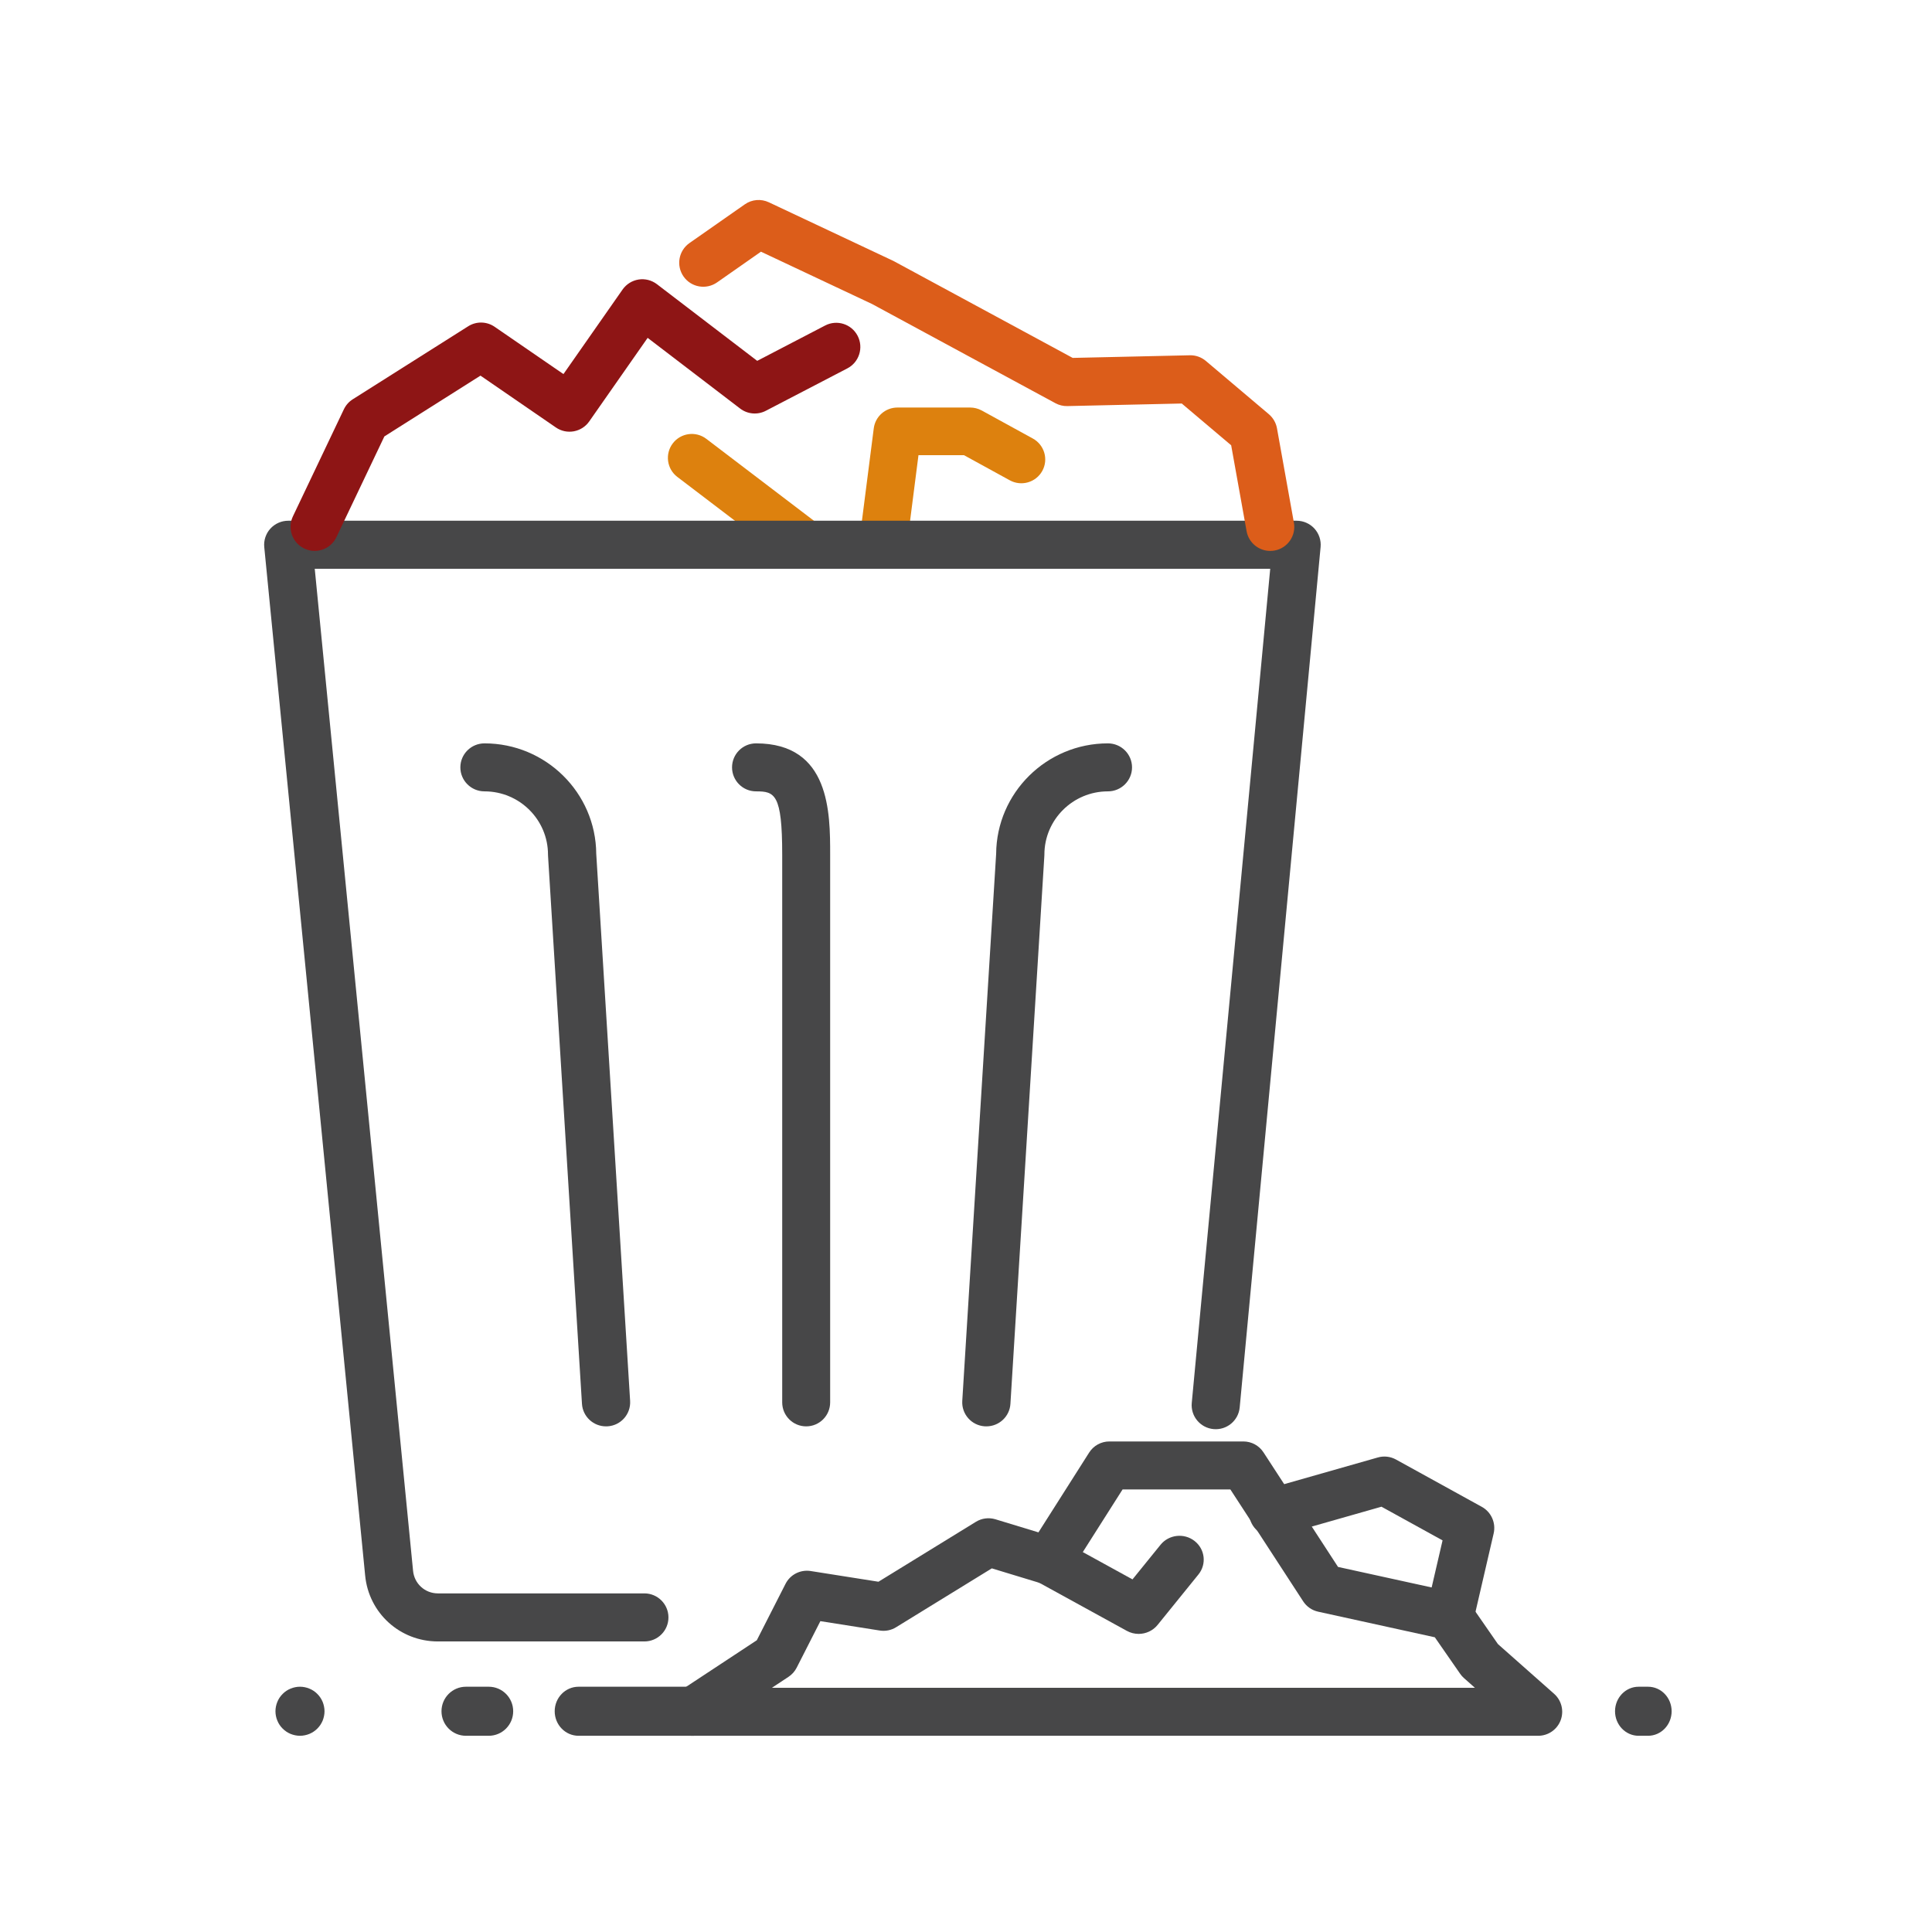
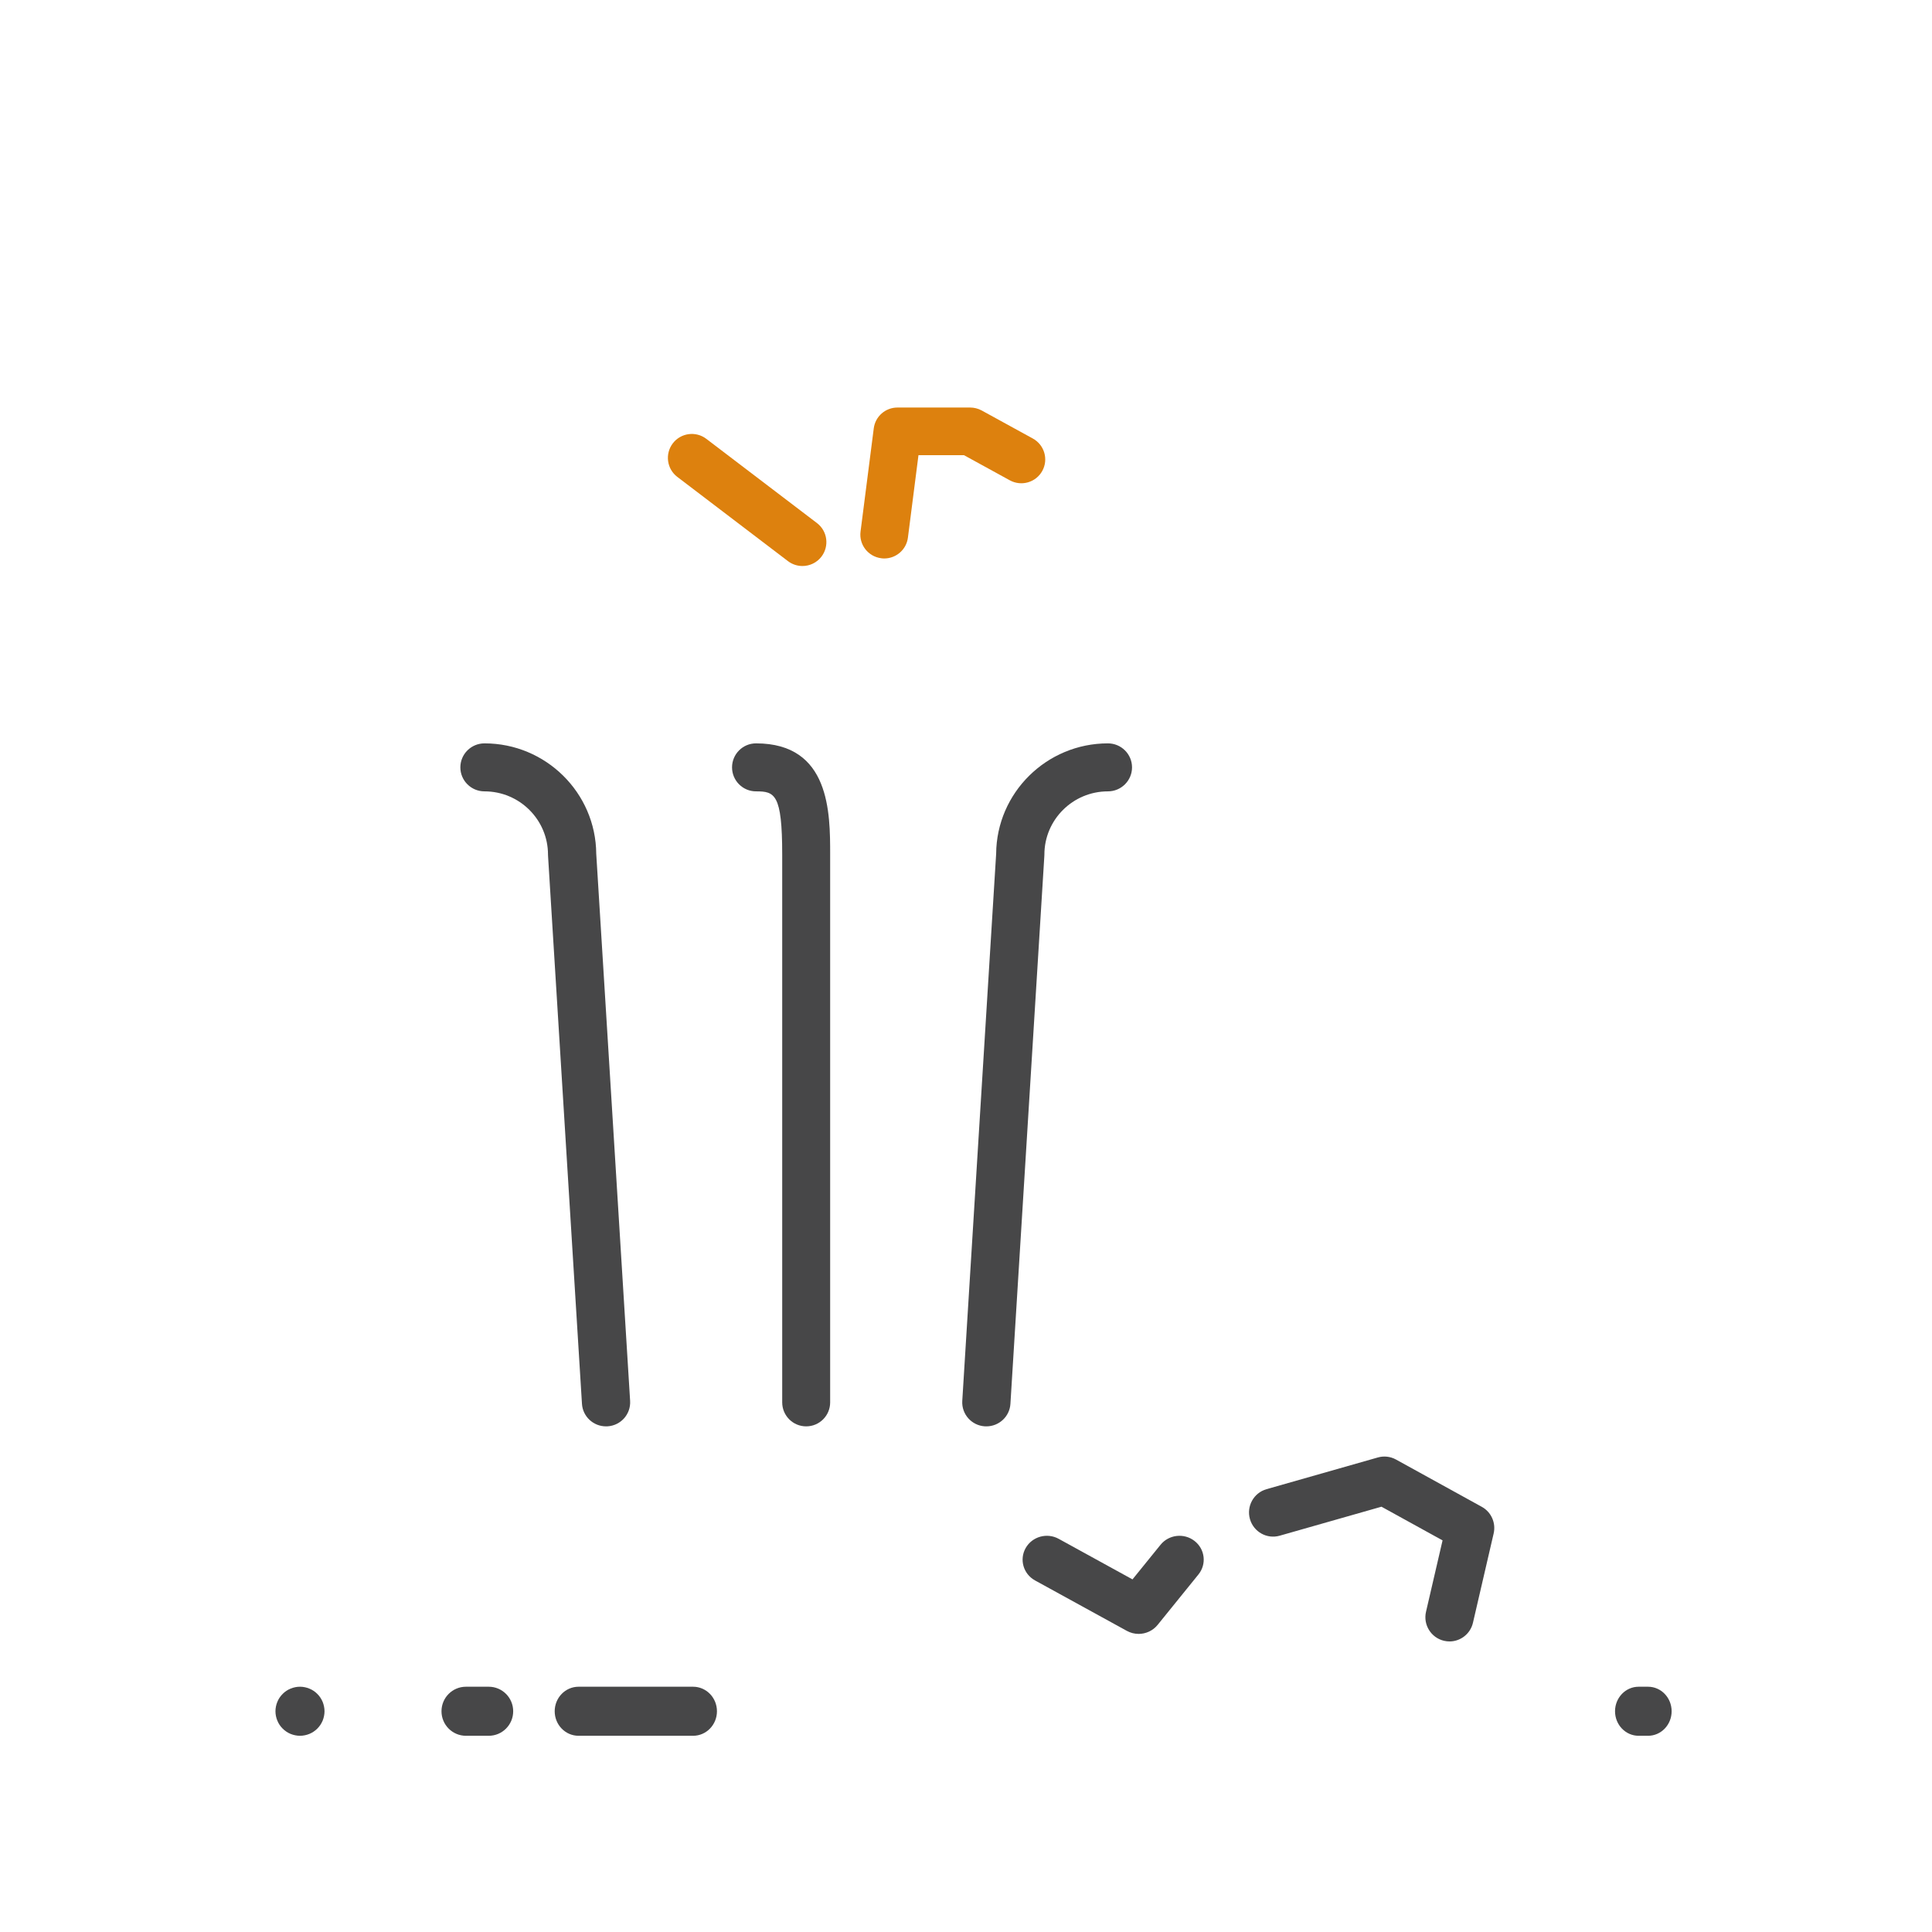
<svg xmlns="http://www.w3.org/2000/svg" width="512px" height="512px" viewBox="0 0 512 512" version="1.1">
  <title>type_others</title>
  <g id="Page-1" stroke="none" stroke-width="1" fill="none" fill-rule="evenodd">
    <g id="Group-4" transform="translate(70, 53)" fill-rule="nonzero">
      <path d="M164.338,95 C164.071,95 163.801,94.984 163.531,94.941 C160.062,94.503 157.61,91.336 158.051,87.885 L161.556,60.516 C161.958,57.359 164.648,55 167.833,55 L187.099,55 C188.163,55 189.212,55.27 190.148,55.773 L203.717,63.217 C206.78,64.901 207.901,68.743 206.216,71.799 C204.532,74.855 200.684,75.967 197.618,74.293 L185.473,67.632 L173.404,67.632 L170.609,89.474 C170.203,92.668 167.477,95 164.338,95" id="Path" fill="#DD810E" />
      <path d="M142.654,97 C141.313,97 139.965,96.577 138.816,95.705 L109.501,73.388 C106.713,71.273 106.175,67.289 108.296,64.497 C110.416,61.715 114.396,61.173 117.184,63.298 L146.499,85.615 C149.287,87.73 149.825,91.714 147.704,94.506 C146.456,96.138 144.566,97 142.654,97" id="Path" fill="#DD810E" />
-       <path d="M100.767,382 L46.05,382 C35.994,382 27.705,374.471 26.765,364.478 L0.031,91.988 C-0.146,90.204 0.446,88.423 1.655,87.09 C2.864,85.766 4.579,85 6.379,85 L273.629,85 C275.423,85 277.131,85.756 278.34,87.08 C279.546,88.406 280.141,90.181 279.972,91.962 L258.533,319.984 C258.201,323.483 255.095,326.057 251.583,325.725 C248.075,325.393 245.5,322.292 245.829,318.786 L266.62,97.736 L13.412,97.736 L39.465,363.26 C39.788,366.693 42.618,369.264 46.05,369.264 L100.767,369.264 C104.289,369.264 107.146,372.119 107.146,375.632 C107.146,379.158 104.289,382 100.767,382" id="Path" fill="#474748" />
      <path d="M90.599,325 C87.251,325 84.438,322.406 84.228,319.041 L75.24,173.864 C75.23,173.728 75.226,173.602 75.226,173.473 C75.226,164.231 67.676,156.719 58.392,156.719 C54.863,156.719 52,153.867 52,150.36 C52,146.849 54.863,144 58.392,144 C74.654,144 87.896,157.107 88.01,173.261 L96.988,318.253 C97.204,321.761 94.524,324.781 90.999,324.993 C90.866,325 90.733,325 90.599,325" id="Path" fill="#474748" />
      <path d="M143.646,325 C140.139,325 137.293,322.161 137.293,318.64 L137.293,173.473 C137.293,157.362 135.291,156.719 130.354,156.719 C126.843,156.719 124,153.867 124,150.36 C124,146.849 126.843,144 130.354,144 C150,144 150,162.449 150,173.473 L150,318.64 C150,322.161 147.157,325 143.646,325" id="Path" fill="#474748" />
      <path d="M191.397,325 C191.264,325 191.134,325 190.998,324.993 C187.476,324.781 184.796,321.761 185.012,318.253 L193.99,173.261 C194.104,157.107 207.346,144 223.608,144 C227.137,144 230,146.849 230,150.36 C230,153.867 227.137,156.719 223.608,156.719 C214.324,156.719 206.774,164.231 206.774,173.473 C206.774,173.602 206.77,173.728 206.76,173.864 L197.772,319.041 C197.562,322.406 194.749,325 191.397,325" id="Path" fill="#474748" />
-       <path d="M266.619,93 C263.592,93 260.908,90.838 260.357,87.754 L256.272,65.004 L243.181,53.936 L212.871,54.616 C211.763,54.649 210.667,54.377 209.695,53.853 L161.084,27.555 L131.663,13.701 L120.026,21.842 C117.142,23.854 113.17,23.158 111.152,20.28 C109.135,17.392 109.835,13.429 112.719,11.41 L127.383,1.154 C129.254,-0.163 131.686,-0.365 133.754,0.61 L166.679,16.112 C166.785,16.161 166.891,16.215 166.994,16.274 L214.275,41.849 L245.311,41.153 C246.868,41.11 248.381,41.654 249.569,42.655 L266.254,56.764 C267.382,57.723 268.149,59.046 268.411,60.498 L272.897,85.506 C273.524,88.968 271.215,92.28 267.757,92.901 C267.375,92.967 266.991,93 266.619,93" id="Path" fill="#DC5D1A" />
-       <path d="M13.386,93 C12.461,93 11.526,92.797 10.638,92.37 C7.455,90.849 6.104,87.025 7.625,83.84 L21.132,55.467 C21.651,54.373 22.469,53.453 23.487,52.813 L54.072,33.47 C56.227,32.103 58.988,32.156 61.09,33.606 L79.321,46.137 L94.988,23.73 C95.986,22.303 97.523,21.349 99.239,21.075 C100.955,20.809 102.708,21.256 104.092,22.313 L130.669,42.629 L148.67,33.263 C151.8,31.636 155.655,32.856 157.282,35.997 C158.905,39.138 157.684,43.003 154.554,44.627 L132.957,55.861 C130.762,57.004 128.107,56.774 126.142,55.27 L101.634,36.534 L86.154,58.678 C84.145,61.553 80.2,62.27 77.312,60.282 L57.332,46.547 L31.863,62.656 L19.153,89.355 C18.056,91.653 15.77,93 13.386,93" id="Path" fill="#8E1515" />
-       <path d="M134.559,394.283 L320.865,394.283 L317.968,391.713 C317.584,391.375 317.246,390.994 316.958,390.577 L310.242,380.896 L279.326,374.114 C277.69,373.756 276.266,372.772 275.358,371.375 L256.059,341.717 L227.494,341.717 L213.344,363.999 C211.81,366.407 208.86,367.507 206.125,366.669 L192.842,362.632 L167.466,378.24 C166.174,379.038 164.641,379.343 163.141,379.105 L147.408,376.621 L141.126,388.957 C140.626,389.941 139.878,390.772 138.96,391.381 L134.559,394.283 Z M337.641,407 L113.359,407 C110.551,407 108.077,405.152 107.269,402.463 C106.461,399.777 107.514,396.876 109.859,395.326 L130.559,381.684 L138.172,366.735 C139.421,364.278 142.106,362.913 144.828,363.337 L162.803,366.175 L188.62,350.298 C190.173,349.338 192.057,349.103 193.802,349.626 L205.201,353.093 L218.632,331.951 C219.798,330.109 221.824,329 224,329 L259.506,329 C261.659,329 263.669,330.086 264.838,331.891 L284.591,362.251 L315.405,369.007 C316.974,369.348 318.355,370.272 319.272,371.593 L326.968,382.701 L341.857,395.876 C343.831,397.631 344.526,400.419 343.586,402.897 C342.652,405.364 340.287,407 337.641,407" id="Shape" fill="#474748" />
      <path d="M231.748,380 C230.68,380 229.603,379.737 228.616,379.191 L204.292,365.831 C201.193,364.124 200.086,360.277 201.819,357.235 C203.553,354.19 207.468,353.102 210.564,354.805 L230.122,365.554 L237.548,356.387 C239.757,353.657 243.799,353.204 246.574,355.377 C249.351,357.547 249.813,361.52 247.601,364.249 L236.781,377.616 C235.523,379.165 233.652,380 231.748,380" id="Path" fill="#474748" />
      <path d="M314.135,382 C313.655,382 313.173,381.94 312.688,381.83 C309.245,381.025 307.109,377.58 307.907,374.138 L312.295,355.217 L296.105,346.293 L269.128,353.978 C265.739,354.943 262.206,352.96 261.245,349.558 C260.28,346.15 262.256,342.611 265.645,341.646 L295.144,333.244 C296.754,332.783 298.484,332.98 299.954,333.791 L322.683,346.32 C325.195,347.695 326.482,350.593 325.833,353.387 L320.352,377.036 C319.67,380 317.038,382 314.135,382" id="Path" fill="#474748" />
      <path d="M113.676,407 L83.324,407 C79.829,407 77,404.089 77,400.5 C77,396.911 79.829,394 83.324,394 L113.676,394 C117.168,394 120,396.911 120,400.5 C120,404.089 117.168,407 113.676,407" id="Path" fill="#474748" />
      <path d="M59.523,407 L53.477,407 C49.898,407 47,404.089 47,400.5 C47,396.911 49.898,394 53.477,394 L59.523,394 C63.099,394 66,396.911 66,400.5 C66,404.089 63.099,407 59.523,407" id="Path" fill="#474748" />
      <path d="M366.75,407 L364.25,407 C360.799,407 358,404.089 358,400.5 C358,396.911 360.799,394 364.25,394 L366.75,394 C370.207,394 373,396.911 373,400.5 C373,404.089 370.207,407 366.75,407" id="Path" fill="#474748" />
      <path d="M9.5,407 C9.073,407 8.65,406.956 8.224,406.868 C7.817,406.79 7.401,406.661 7.012,406.506 C6.622,406.34 6.24,406.14 5.895,405.907 C5.539,405.666 5.201,405.395 4.906,405.094 C4.601,404.8 4.334,404.461 4.09,404.106 C3.857,403.757 3.657,403.378 3.501,402.989 C3.335,402.596 3.207,402.179 3.129,401.773 C3.044,401.35 3,400.924 3,400.5 C3,400.074 3.044,399.651 3.129,399.234 C3.207,398.818 3.335,398.402 3.501,398.012 C3.657,397.623 3.857,397.24 4.09,396.895 C4.334,396.54 4.601,396.201 4.906,395.907 C5.201,395.602 5.539,395.335 5.895,395.091 C6.24,394.857 6.622,394.658 7.012,394.502 C7.401,394.339 7.817,394.207 8.224,394.129 C9.067,393.957 9.933,393.957 10.773,394.129 C11.179,394.207 11.596,394.339 11.985,394.502 C12.378,394.658 12.757,394.857 13.105,395.091 C13.461,395.335 13.799,395.602 14.094,395.907 C14.395,396.201 14.666,396.54 14.907,396.895 C15.14,397.24 15.34,397.623 15.506,398.012 C15.661,398.402 15.79,398.818 15.868,399.234 C15.956,399.651 16,400.074 16,400.5 C16,400.924 15.956,401.35 15.868,401.773 C15.79,402.179 15.661,402.596 15.506,402.989 C15.34,403.378 15.14,403.757 14.907,404.106 C14.666,404.461 14.395,404.8 14.094,405.094 C13.799,405.395 13.461,405.666 13.105,405.907 C12.757,406.14 12.378,406.34 11.985,406.506 C11.596,406.661 11.179,406.79 10.773,406.868 C10.35,406.956 9.923,407 9.5,407" id="Path" fill="#474748" />
    </g>
  </g>
</svg>